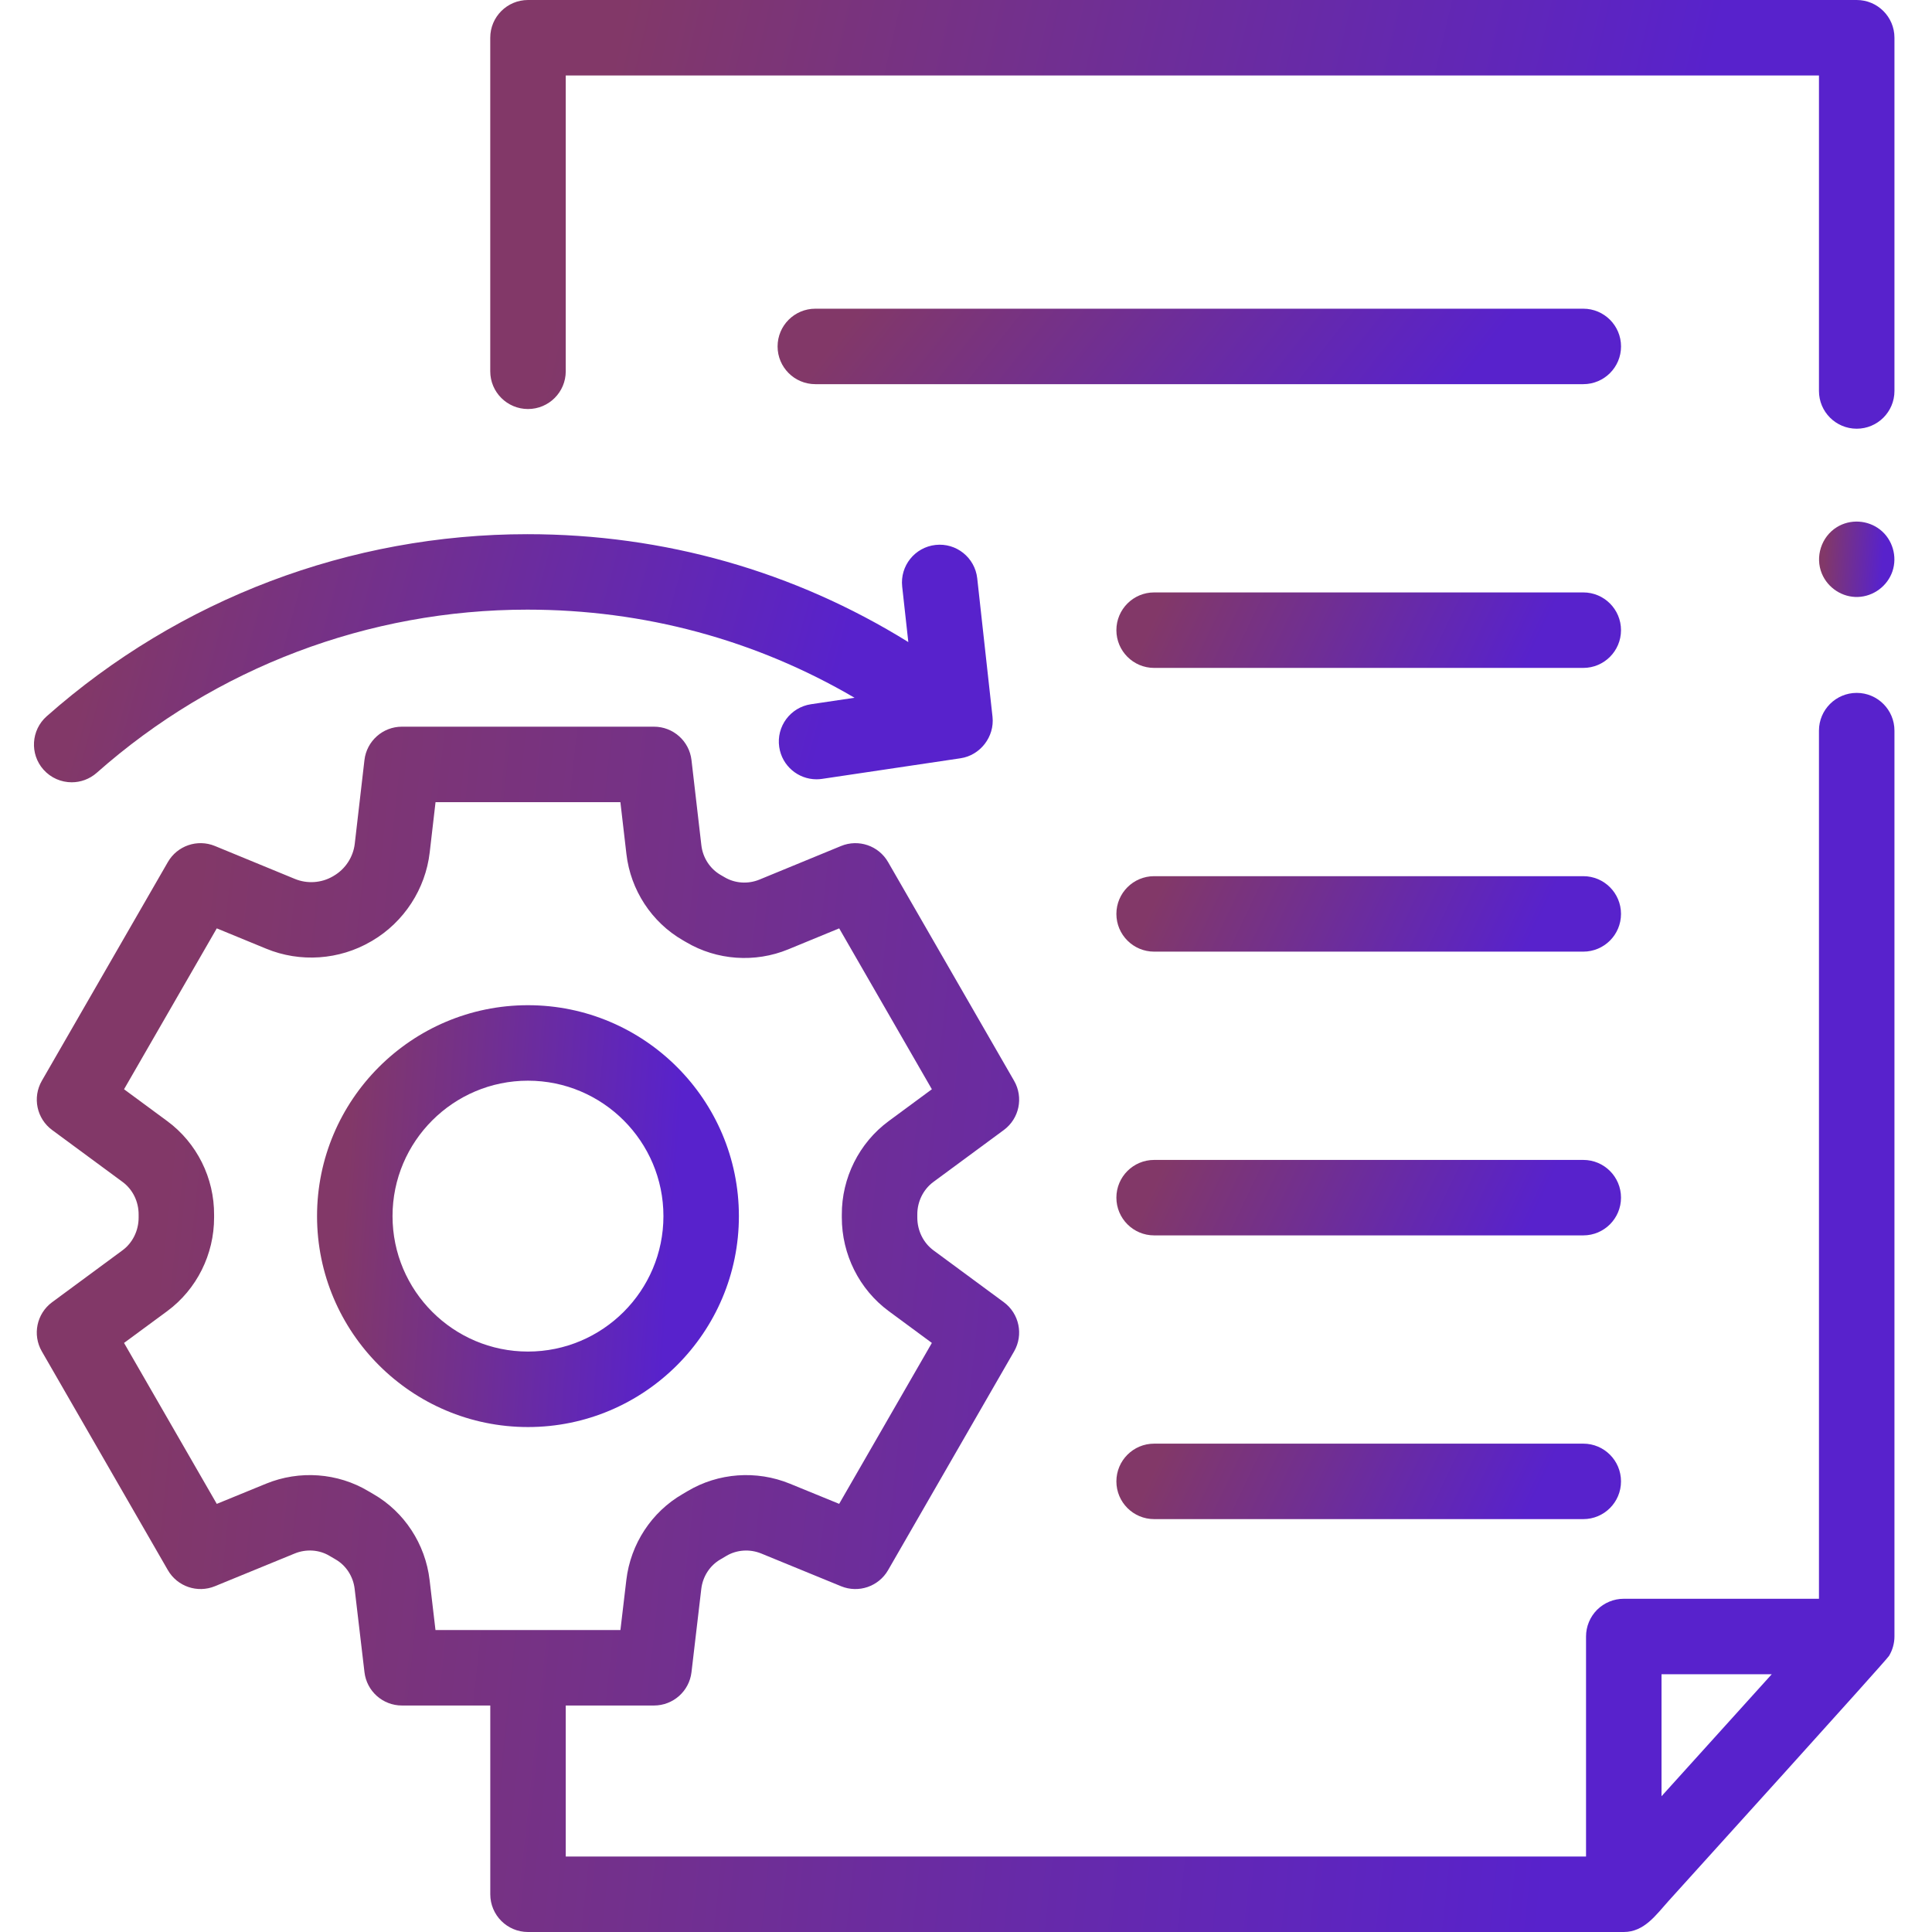
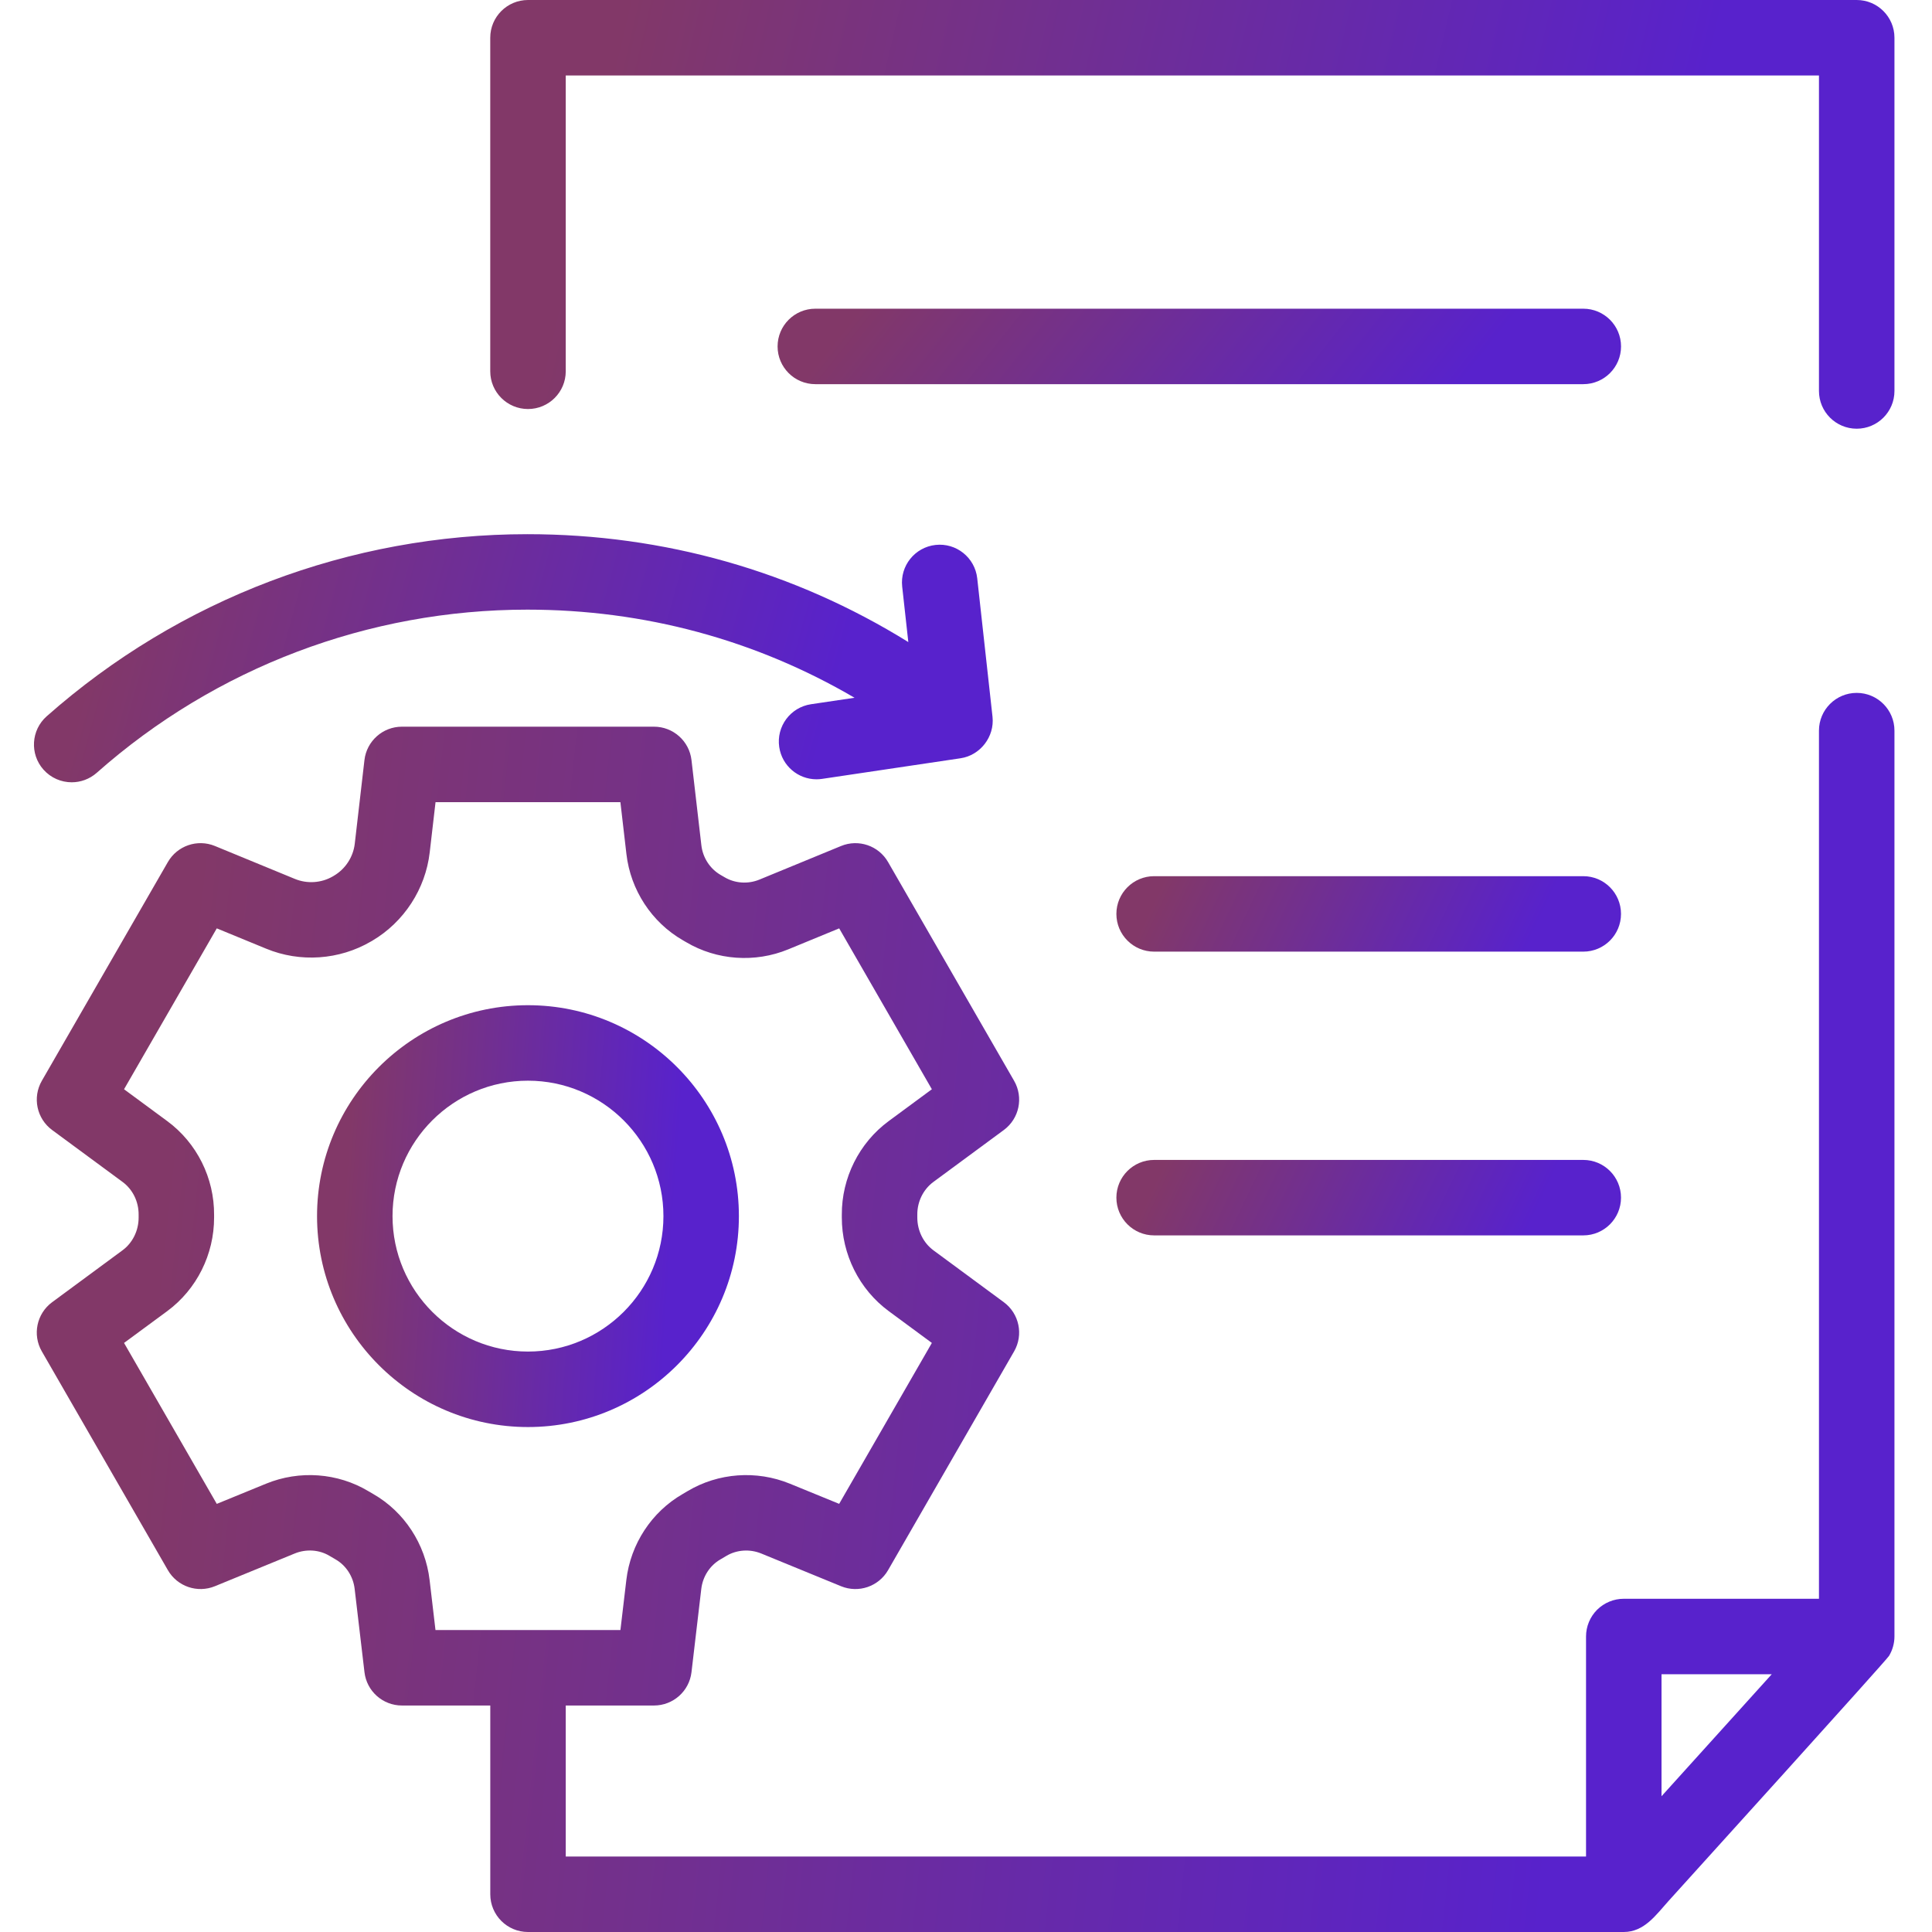
<svg xmlns="http://www.w3.org/2000/svg" width="69" height="69" viewBox="0 0 69 69" fill="none">
  <g clip-path="url(#clip0_2118_56235)">
    <path d="M66.311 24.746C65.567 24.746 64.963 25.35 64.963 26.094V57.099H57.992C57.634 57.099 57.292 57.241 57.038 57.493C56.786 57.746 56.644 58.089 56.644 58.447V66.305H20.205V60.911H23.357C24.04 60.911 24.616 60.4 24.696 59.722L25.046 56.745C25.099 56.302 25.353 55.909 25.733 55.691C25.803 55.649 25.875 55.608 25.941 55.568C26.311 55.347 26.778 55.315 27.189 55.483L30.038 56.651C30.663 56.907 31.38 56.661 31.717 56.077L36.218 48.264C36.56 47.67 36.402 46.914 35.85 46.507L33.338 44.655C32.976 44.388 32.761 43.95 32.761 43.483C32.761 43.483 32.761 43.482 32.761 43.481V43.376C32.759 42.914 32.974 42.478 33.338 42.21L35.85 40.358C36.403 39.951 36.56 39.194 36.218 38.6L31.717 30.788C31.38 30.202 30.661 29.957 30.036 30.215L27.125 31.413C26.717 31.582 26.25 31.55 25.88 31.331C25.832 31.303 25.787 31.276 25.737 31.248C25.358 31.029 25.101 30.634 25.049 30.191L24.696 27.145C24.617 26.466 24.041 25.953 23.357 25.953H14.355C13.671 25.953 13.095 26.466 13.016 27.145L12.67 30.133C12.615 30.609 12.334 31.038 11.919 31.28C11.91 31.285 11.902 31.29 11.893 31.296C11.889 31.298 11.885 31.3 11.88 31.303C11.472 31.538 10.969 31.57 10.532 31.39L7.676 30.214C7.051 29.957 6.332 30.202 5.995 30.788L1.494 38.6C1.152 39.194 1.31 39.951 1.862 40.358L4.375 42.21C4.739 42.478 4.955 42.913 4.951 43.385V43.483C4.952 43.95 4.736 44.388 4.375 44.654L1.862 46.507C1.31 46.914 1.151 47.67 1.494 48.264L5.995 56.076C6.332 56.661 7.049 56.906 7.674 56.651L10.523 55.483C10.935 55.314 11.401 55.346 11.766 55.565C11.837 55.608 11.908 55.649 11.986 55.694C12.36 55.909 12.614 56.302 12.666 56.745L13.017 59.722C13.097 60.4 13.671 60.911 14.355 60.911H17.51V67.652C17.51 68.397 18.113 69 18.857 69H57.99C58.727 69 59.146 68.385 59.589 67.894C60.269 67.142 67.37 59.301 67.466 59.138C67.59 58.931 67.659 58.688 67.659 58.446V26.094C67.659 25.35 67.055 24.746 66.311 24.746ZM15.343 56.43C15.192 55.144 14.439 53.995 13.336 53.361C13.278 53.328 13.219 53.294 13.156 53.256C12.062 52.6 10.695 52.5 9.502 52.989L7.742 53.71L4.43 47.962L5.975 46.824C7.024 46.049 7.649 44.8 7.646 43.481V43.395C7.656 42.073 7.031 40.819 5.974 40.04L4.43 38.902L7.742 33.156L9.505 33.881C10.718 34.383 12.119 34.286 13.253 33.622C13.261 33.618 13.269 33.613 13.277 33.608C13.282 33.606 13.288 33.602 13.293 33.599C14.429 32.929 15.196 31.75 15.347 30.442L15.555 28.648H22.157L22.372 30.5C22.52 31.787 23.275 32.94 24.387 33.58C24.425 33.602 24.463 33.624 24.504 33.648C25.601 34.298 26.965 34.394 28.152 33.905L29.971 33.156L33.281 38.902L31.738 40.04C30.683 40.817 30.058 42.071 30.065 43.384V43.479C30.063 44.799 30.688 46.049 31.738 46.824L33.281 47.962L29.97 53.709L28.21 52.989C27.017 52.5 25.651 52.6 24.552 53.257C24.493 53.293 24.435 53.327 24.383 53.357C23.273 53.995 22.52 55.143 22.369 56.429L22.158 58.216H15.553L15.343 56.43ZM59.34 64.151V59.794H63.277L59.34 64.151Z" fill="url(#paint0_linear_2118_56235)" />
    <path d="M26.389 43.433C26.389 39.279 23.01 35.9 18.856 35.9C14.703 35.9 11.323 39.279 11.323 43.433C11.323 47.587 14.703 50.966 18.856 50.966C23.01 50.966 26.389 47.587 26.389 43.433ZM18.856 48.27C16.189 48.27 14.019 46.1 14.019 43.433C14.019 40.766 16.189 38.596 18.856 38.596C21.524 38.596 23.694 40.766 23.694 43.433C23.694 46.1 21.524 48.27 18.856 48.27Z" fill="url(#paint1_linear_2118_56235)" />
    <path d="M66.311 0H18.857C18.113 0 17.509 0.603 17.509 1.348V13.261C17.509 14.005 18.113 14.608 18.857 14.608C19.601 14.608 20.205 14.005 20.205 13.261V2.695H64.963V13.963C64.963 14.708 65.567 15.311 66.311 15.311C67.055 15.311 67.659 14.708 67.659 13.963V1.348C67.659 0.603 67.055 0 66.311 0Z" fill="url(#paint2_linear_2118_56235)" />
-     <path d="M56.546 21.158H41.219C40.475 21.158 39.871 21.762 39.871 22.506C39.871 23.25 40.475 23.854 41.219 23.854H56.546C57.29 23.854 57.893 23.25 57.893 22.506C57.893 21.762 57.29 21.158 56.546 21.158Z" fill="url(#paint3_linear_2118_56235)" />
    <path d="M56.546 31.292H41.219C40.475 31.292 39.871 31.895 39.871 32.64C39.871 33.384 40.475 33.987 41.219 33.987H56.546C57.29 33.987 57.893 33.384 57.893 32.64C57.893 31.895 57.29 31.292 56.546 31.292Z" fill="url(#paint4_linear_2118_56235)" />
    <path d="M56.546 41.426H41.219C40.475 41.426 39.871 42.029 39.871 42.773C39.871 43.517 40.475 44.121 41.219 44.121H56.546C57.29 44.121 57.893 43.517 57.893 42.773C57.893 42.029 57.29 41.426 56.546 41.426Z" fill="url(#paint5_linear_2118_56235)" />
-     <path d="M56.546 51.559H41.219C40.475 51.559 39.871 52.162 39.871 52.907C39.871 53.651 40.475 54.254 41.219 54.254H56.546C57.29 54.254 57.893 53.651 57.893 52.907C57.893 52.162 57.29 51.559 56.546 51.559Z" fill="url(#paint6_linear_2118_56235)" />
    <path d="M2.561 27.939C2.878 27.939 3.197 27.827 3.454 27.601C7.699 23.842 13.161 21.773 18.834 21.773C23.009 21.773 26.991 22.853 30.519 24.92L28.964 25.151C28.228 25.261 27.72 25.946 27.83 26.682C27.929 27.352 28.505 27.832 29.161 27.832C29.227 27.832 29.294 27.827 29.361 27.817L34.305 27.081C35.011 26.977 35.524 26.309 35.447 25.601L34.901 20.654C34.819 19.914 34.152 19.38 33.413 19.462C32.673 19.544 32.139 20.21 32.221 20.95L32.44 22.931C28.364 20.402 23.717 19.078 18.834 19.078C12.503 19.078 6.406 21.388 1.667 25.582C1.11 26.075 1.058 26.927 1.551 27.485C1.818 27.785 2.188 27.939 2.561 27.939Z" fill="url(#paint7_linear_2118_56235)" />
-     <path d="M65.067 20.488C65.28 20.999 65.8 21.34 66.355 21.32C66.91 21.301 67.408 20.931 67.587 20.406C67.768 19.874 67.59 19.265 67.148 18.917C66.706 18.569 66.079 18.53 65.6 18.828C65.047 19.171 64.817 19.887 65.067 20.488Z" fill="url(#paint8_linear_2118_56235)" />
    <path d="M56.546 11.025H29.119C28.375 11.025 27.771 11.628 27.771 12.373C27.771 13.117 28.375 13.72 29.119 13.72H56.546C57.29 13.72 57.894 13.117 57.894 12.373C57.894 11.628 57.29 11.025 56.546 11.025Z" fill="url(#paint9_linear_2118_56235)" />
  </g>
  <defs>
    <linearGradient id="paint0_linear_2118_56235" x1="55.048" y1="69" x2="3.606" y2="63.516" gradientUnits="userSpaceOnUse">
      <stop stop-color="#5822CC" />
      <stop offset="1" stop-color="#823868" />
    </linearGradient>
    <linearGradient id="paint1_linear_2118_56235" x1="23.525" y1="50.966" x2="11.771" y2="50.13" gradientUnits="userSpaceOnUse">
      <stop stop-color="#5822CC" />
      <stop offset="1" stop-color="#823868" />
    </linearGradient>
    <linearGradient id="paint2_linear_2118_56235" x1="58.127" y1="15.311" x2="20.824" y2="6.623" gradientUnits="userSpaceOnUse">
      <stop stop-color="#5822CC" />
      <stop offset="1" stop-color="#823868" />
    </linearGradient>
    <linearGradient id="paint3_linear_2118_56235" x1="54.468" y1="23.854" x2="42.94" y2="18.374" gradientUnits="userSpaceOnUse">
      <stop stop-color="#5822CC" />
      <stop offset="1" stop-color="#823868" />
    </linearGradient>
    <linearGradient id="paint4_linear_2118_56235" x1="54.468" y1="33.987" x2="42.941" y2="28.507" gradientUnits="userSpaceOnUse">
      <stop stop-color="#5822CC" />
      <stop offset="1" stop-color="#823868" />
    </linearGradient>
    <linearGradient id="paint5_linear_2118_56235" x1="54.468" y1="44.121" x2="42.941" y2="38.64" gradientUnits="userSpaceOnUse">
      <stop stop-color="#5822CC" />
      <stop offset="1" stop-color="#823868" />
    </linearGradient>
    <linearGradient id="paint6_linear_2118_56235" x1="54.468" y1="54.254" x2="42.941" y2="48.773" gradientUnits="userSpaceOnUse">
      <stop stop-color="#5822CC" />
      <stop offset="1" stop-color="#823868" />
    </linearGradient>
    <linearGradient id="paint7_linear_2118_56235" x1="28.946" y1="27.939" x2="3.979" y2="21.079" gradientUnits="userSpaceOnUse">
      <stop stop-color="#5822CC" />
      <stop offset="1" stop-color="#823868" />
    </linearGradient>
    <linearGradient id="paint8_linear_2118_56235" x1="67.146" y1="21.321" x2="65.046" y2="21.172" gradientUnits="userSpaceOnUse">
      <stop stop-color="#5822CC" />
      <stop offset="1" stop-color="#823868" />
    </linearGradient>
    <linearGradient id="paint9_linear_2118_56235" x1="52.168" y1="13.72" x2="37.69" y2="2.215" gradientUnits="userSpaceOnUse">
      <stop stop-color="#5822CC" />
      <stop offset="1" stop-color="#823868" />
    </linearGradient>
    <clipPath id="clip0_2118_56235">
      <rect width="69" height="69" fill="white" />
    </clipPath>
  </defs>
</svg>